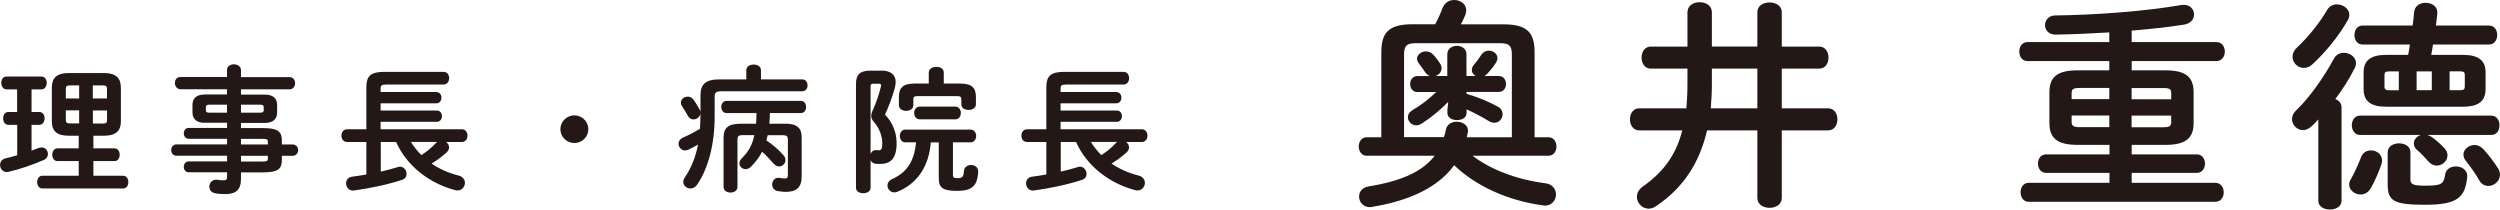
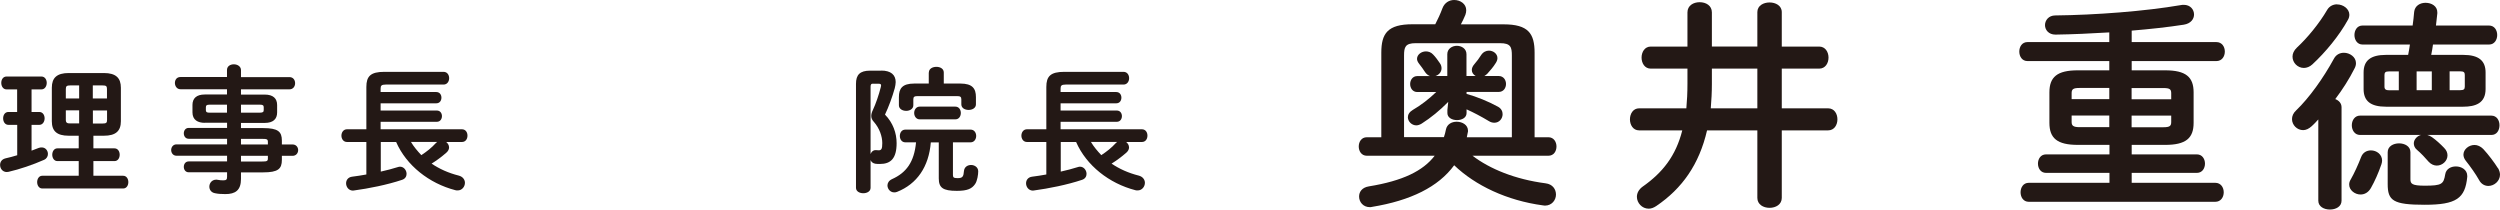
<svg xmlns="http://www.w3.org/2000/svg" id="_レイヤー_2" viewBox="0 0 294.72 24.7">
  <defs>
    <style>.cls-1{fill:#231815;}</style>
  </defs>
  <g id="_レイヤー_1-2">
    <path class="cls-1" d="m2.02,14.72h-1.02c-.42,0-.63-.38-.63-.77s.21-.75.63-.75h1.02v-2.66H.78c-.42,0-.63-.38-.63-.77s.21-.75.63-.75h4.1c.42,0,.63.38.63.75s-.21.77-.63.77h-1.16v2.66h.91c.42,0,.63.38.63.75s-.21.77-.63.77h-.91v3.04c.29-.11.58-.21.84-.32.13-.05.24-.06.36-.06.45,0,.73.38.73.77,0,.27-.13.54-.45.69-1.33.59-2.91,1.12-4.17,1.41-.08.02-.16.03-.23.03-.5,0-.79-.42-.79-.83,0-.35.19-.67.63-.78.44-.1.91-.22,1.39-.37v-3.57Zm6.08,1.28c-1.41,0-1.99-.56-1.99-1.71v-3.95c0-1.15.58-1.73,1.99-1.73h4.15c1.41,0,2,.58,2,1.73v3.95c0,1.15-.6,1.71-2,1.71h-1.24v1.49h2.49c.4,0,.61.37.61.75s-.21.75-.61.75h-2.49v1.73h3.51c.4,0,.61.37.61.75s-.21.75-.61.75H4.98c-.39,0-.6-.38-.6-.75s.21-.75.6-.75h4.3v-1.73h-2.52c-.39,0-.6-.38-.6-.75s.21-.75.6-.75h2.52v-1.49h-1.18Zm1.23-4.39v-1.54h-1.05c-.4,0-.52.08-.52.42v1.12h1.57Zm0,2.94v-1.54h-1.57v1.12c0,.37.18.42.52.42h1.05Zm1.62-2.94h1.66v-1.12c0-.34-.1-.42-.52-.42h-1.15v1.54Zm0,1.41v1.54h1.15c.42,0,.52-.08.52-.42v-1.12h-1.66Z" />
    <path class="cls-1" d="m24.14,14.48c-.82,0-1.45-.34-1.45-1.23v-.88c0-.78.48-1.23,1.45-1.23h2.62v-.62h-5.49c-.42,0-.65-.38-.65-.74s.21-.7.65-.7h5.49v-.83c0-.45.4-.67.81-.67s.84.24.84.69v.82h5.72c.44,0,.66.35.66.72s-.23.72-.66.72h-5.72v.62h2.81c.97,0,1.45.45,1.45,1.23v.88c0,.78-.48,1.23-1.45,1.23h-2.81v.61h2.62c1.75,0,2.2.42,2.2,1.47v.46h1.26c.44,0,.66.34.66.67s-.23.67-.66.67h-1.26v.48c0,1.06-.45,1.47-2.2,1.47h-2.62v.77c0,1.36-.68,1.79-1.84,1.79-.52,0-.89-.03-1.21-.1-.47-.08-.68-.43-.68-.78,0-.4.29-.82.81-.82.05,0,.11,0,.18.02.26.05.44.06.66.06.36,0,.44-.11.44-.42v-.53h-4.52c-.39,0-.58-.32-.58-.64s.19-.64.58-.64h4.52v-.67h-5.96c-.42,0-.63-.35-.63-.67s.21-.67.63-.67h5.96v-.66h-4.52c-.39,0-.58-.32-.58-.64s.19-.64.58-.64h4.52v-.61h-2.62Zm2.62-1.2v-.94h-2.07c-.34,0-.42.1-.42.32v.3c0,.29.16.32.42.32h2.07Zm1.65,0h2.26c.34,0,.42-.1.42-.32v-.3c0-.22-.08-.32-.42-.32h-2.26v.94Zm0,3.75h3.17v-.29c0-.32-.1-.37-.68-.37h-2.49v.66Zm0,1.34v.67h2.49c.58,0,.68-.05.68-.37v-.3h-3.17Z" />
    <path class="cls-1" d="m52.58,16.72c.21.16.36.4.36.66,0,.21-.1.42-.31.61-.57.5-1.16.93-1.75,1.3.92.62,1.97,1.1,3.2,1.41.5.13.73.5.73.85,0,.45-.34.9-.86.9-.1,0-.18,0-.27-.03-3.09-.8-5.77-2.91-6.98-5.68h-1.81v3.49c.71-.16,1.41-.34,2-.53.1-.03.18-.05.26-.05.47,0,.78.43.78.85,0,.29-.16.58-.53.7-1.76.59-3.94,1.02-5.64,1.25-.05,0-.1.02-.15.02-.5,0-.81-.43-.81-.86,0-.37.23-.72.71-.78.53-.06,1.1-.16,1.68-.26v-3.83h-2.28c-.44,0-.66-.38-.66-.75s.23-.75.66-.75h2.28v-4.99c0-1.26.5-1.78,2.12-1.78h6.98c.44,0,.66.37.66.75s-.23.75-.66.75h-6.82c-.5,0-.6.13-.6.48v.4h6.56c.42,0,.61.34.61.66,0,.34-.19.67-.61.67h-6.56v.85h6.62c.42,0,.61.34.61.66s-.19.67-.61.67h-6.62v.88h9.58c.45,0,.66.37.66.75s-.21.75-.66.75h-1.87Zm-4.14,0c.34.58.78,1.09,1.23,1.57.65-.43,1.2-.86,1.71-1.42.05-.05.11-.1.16-.14h-3.1Z" />
-     <path class="cls-1" d="m69.36,15.23c0,.9-.74,1.63-1.65,1.63s-1.65-.74-1.65-1.63.74-1.63,1.65-1.63,1.65.74,1.65,1.63Z" />
-     <path class="cls-1" d="m87.98,8.27c0-.45.44-.66.87-.66s.86.21.86.66v1.09h4.88c.4,0,.61.35.61.7s-.21.7-.61.7h-9.55c-.63,0-.79.16-.79.64v2.32c0,3.28-.74,6.07-2.04,8.02-.23.34-.53.48-.82.48-.44,0-.84-.34-.84-.78,0-.16.06-.35.19-.54.74-1.09,1.26-2.34,1.55-3.86-.36.21-.71.4-1.1.59-.15.06-.29.11-.42.11-.45,0-.78-.4-.78-.8,0-.27.16-.56.53-.72.71-.3,1.39-.67,2-1.04.03-.5.05-1.01.05-1.5v-.3c-.05.38-.4.7-.82.7-.24,0-.5-.13-.66-.43-.19-.37-.45-.75-.69-1.14-.1-.14-.13-.27-.13-.42,0-.4.39-.7.81-.7.23,0,.47.1.66.34.29.38.53.82.76,1.23.05.1.06.18.08.29v-2.03c0-1.28.6-1.86,2.23-1.86h3.17v-1.09Zm4.56,6.31c1.44,0,1.97.51,1.97,1.63v4.55c0,1.38-.63,1.86-1.92,1.86-.29,0-.61-.05-.9-.1-.45-.06-.66-.43-.66-.78,0-.38.26-.78.73-.78.05,0,.1,0,.15.02.21.03.47.06.61.06.26,0,.36-.08.36-.4v-4.19c0-.37-.13-.51-.57-.51h-1.81l-.15.61c.81.54,1.45,1.12,2.02,1.76.16.18.23.38.23.56,0,.4-.34.75-.74.75-.23,0-.47-.11-.68-.35-.4-.46-.82-.93-1.34-1.38-.34.67-.78,1.23-1.33,1.78-.19.19-.42.27-.61.27-.39,0-.73-.3-.73-.69,0-.19.08-.38.27-.58.78-.77,1.24-1.54,1.49-2.74h-1.42c-.44,0-.57.14-.57.51v5.57c0,.46-.4.69-.82.69s-.82-.22-.82-.69v-5.79c0-1.12.53-1.63,1.97-1.63h1.86c.03-.42.05-.85.05-1.26h-3.52c-.42,0-.63-.37-.63-.72s.21-.72.63-.72h8.74c.42,0,.63.35.63.72s-.21.72-.63.72h-3.64c0,.42-.03.85-.06,1.26h1.86Z" />
    <path class="cls-1" d="m103.89,8.32c1.13,0,1.7.5,1.7,1.36,0,.22-.05.46-.11.72-.29,1.04-.71,2.18-1.15,3.11.94.96,1.37,2.18,1.37,3.36,0,1.81-.69,2.46-1.97,2.46-.27,0-.32,0-.55-.03-.27-.05-.47-.21-.55-.43v3.27c0,.42-.42.64-.86.64s-.86-.22-.86-.64v-12.26c0-1.07.47-1.55,1.66-1.55h1.31Zm-.94,1.54c-.26,0-.32.1-.32.38v7.92c.1-.26.29-.46.58-.46h.1c.15.02.16.02.26.02.34,0,.44-.16.44-.85,0-.78-.32-1.74-.99-2.5-.21-.22-.31-.45-.31-.7,0-.21.06-.43.19-.7.34-.72.71-1.79.94-2.72.02-.08.03-.14.03-.19,0-.14-.1-.19-.31-.19h-.61Zm9.39,10.79c0,.29.13.35.57.35.57,0,.68-.19.73-.85.05-.48.44-.7.84-.7s.84.26.84.75c0,.35-.1,1.12-.37,1.5-.37.53-.87.8-2.15.8-1.65,0-2.13-.37-2.13-1.47v-4.24h-.94c-.23,2.87-1.63,4.9-3.98,5.83-.11.05-.23.06-.34.06-.45,0-.79-.4-.79-.82,0-.27.15-.56.53-.74,1.68-.75,2.62-2,2.84-4.34h-1.26c-.44,0-.65-.38-.65-.75s.21-.75.65-.75h7.69c.44,0,.66.38.66.75s-.23.75-.66.75h-2.08v3.86Zm-2.84-12.1c0-.45.44-.67.89-.67s.87.22.87.67v1.3h1.96c1.42,0,1.83.59,1.83,1.6v.85c0,.43-.42.66-.86.66s-.86-.22-.86-.66v-.59c0-.3-.13-.38-.52-.38h-4.62c-.39,0-.52.08-.52.38v.7c0,.43-.42.66-.84.66s-.86-.22-.86-.66v-.96c0-1.01.39-1.6,1.81-1.6h1.71v-1.3Zm-1.08,5.52c-.42,0-.65-.38-.65-.75s.23-.75.65-.75h4.2c.44,0,.65.38.65.75s-.21.75-.65.75h-4.2Z" />
    <path class="cls-1" d="m132.74,16.72c.21.16.36.4.36.66,0,.21-.1.42-.31.61-.57.5-1.16.93-1.75,1.3.92.62,1.97,1.1,3.2,1.41.5.13.73.5.73.85,0,.45-.34.9-.86.9-.1,0-.18,0-.27-.03-3.09-.8-5.77-2.91-6.98-5.68h-1.81v3.49c.71-.16,1.41-.34,2-.53.1-.03.18-.05.26-.05.47,0,.78.43.78.85,0,.29-.16.58-.53.7-1.76.59-3.94,1.02-5.64,1.25-.05,0-.1.02-.15.02-.5,0-.81-.43-.81-.86,0-.37.23-.72.71-.78.53-.06,1.1-.16,1.68-.26v-3.83h-2.28c-.44,0-.66-.38-.66-.75s.23-.75.66-.75h2.28v-4.99c0-1.26.5-1.78,2.12-1.78h6.98c.44,0,.66.37.66.75s-.23.75-.66.75h-6.82c-.5,0-.6.13-.6.48v.4h6.56c.42,0,.61.34.61.66,0,.34-.19.67-.61.67h-6.56v.85h6.62c.42,0,.61.34.61.66s-.19.67-.61.67h-6.62v.88h9.58c.45,0,.66.37.66.75s-.21.75-.66.75h-1.87Zm-4.14,0c.34.58.78,1.09,1.23,1.57.65-.43,1.2-.86,1.71-1.42.05-.05.11-.1.16-.14h-3.1Z" />
    <path class="cls-1" d="m161.13,18.36c-.63,0-.95-.55-.95-1.09s.31-1.09.95-1.09h1.71V6.21c0-2.26.74-3.35,3.68-3.35h2.68c.31-.6.6-1.22.84-1.87.26-.7.84-.99,1.39-.99.74,0,1.42.47,1.42,1.2,0,.18-.03.36-.1.55-.18.42-.34.78-.53,1.12h5.04c2.92,0,3.65,1.09,3.65,3.35v9.96h1.63c.63,0,.95.55.95,1.09s-.31,1.09-.95,1.09h-8.95c2.05,1.56,5.02,2.78,8.61,3.25.84.1,1.23.7,1.23,1.33s-.47,1.3-1.31,1.3c-.08,0-.16-.03-.24-.03-4.23-.57-7.96-2.34-10.45-4.73-1.86,2.55-5.12,4.16-9.69,4.91-.08.03-.18.03-.26.03-.79,0-1.26-.62-1.26-1.25,0-.55.34-1.07,1.16-1.2,3.99-.65,6.38-1.82,7.75-3.61h-7.98Zm17.1-2.18V6.55c0-.99-.13-1.46-1.39-1.46h-9.95c-1.23,0-1.37.47-1.37,1.46v9.62h4.7c.1-.29.18-.6.24-.91.13-.62.68-.91,1.26-.91.66,0,1.34.36,1.34,1.07,0,.05,0,.13-.03.21-.03.18-.08.36-.11.55h5.3Zm-7.51-4.16c-.97.99-2.05,1.87-3.12,2.55-.21.13-.45.21-.63.21-.55,0-1-.47-1-.96,0-.31.18-.62.58-.86.95-.55,1.89-1.27,2.76-2.11h-2.23c-.55,0-.84-.47-.84-.94s.29-.94.84-.94h1.5c-.21-.08-.42-.23-.58-.47-.21-.34-.45-.65-.71-.99-.16-.21-.24-.39-.24-.57,0-.49.5-.88,1.05-.88.29,0,.6.1.84.36.29.29.58.7.79,1.01.16.21.21.44.21.62,0,.44-.31.78-.71.91h1.39v-2.57c0-.65.58-.99,1.13-.99s1.13.34,1.13.99v2.57h1.08c-.26-.16-.45-.39-.45-.7,0-.21.08-.44.29-.68.32-.36.58-.73.81-1.09.24-.36.58-.52.92-.52.5,0,1,.36,1,.88,0,.16-.05.34-.18.55-.29.47-.66.91-1.02,1.3-.11.1-.24.21-.34.26h1.68c.58,0,.87.47.87.94s-.29.94-.87.94h-3.78v.23c1.21.34,2.55.88,3.7,1.51.39.21.55.55.55.88,0,.52-.39,1.01-.97,1.01-.21,0-.42-.05-.63-.18-.95-.57-1.79-1.01-2.65-1.4v.44c0,.55-.55.83-1.13.83s-1.13-.29-1.13-.83v-.36l.1-.96Z" />
    <path class="cls-1" d="m207.17,5.49V1.43c0-.78.74-1.14,1.44-1.14s1.44.36,1.44,1.14v4.06h4.41c.73,0,1.1.65,1.1,1.3s-.37,1.3-1.1,1.3h-4.41v4.68h5.46c.74,0,1.1.65,1.1,1.3s-.37,1.3-1.1,1.3h-5.46v7.96c0,.78-.71,1.17-1.44,1.17s-1.44-.39-1.44-1.17v-7.96h-5.93c-.92,4-2.94,6.86-5.99,8.92-.32.21-.6.31-.89.31-.79,0-1.39-.68-1.39-1.4,0-.42.21-.86.68-1.2,2.34-1.64,3.91-3.61,4.67-6.63h-5.09c-.71,0-1.08-.65-1.08-1.3s.37-1.3,1.08-1.3h5.57c.08-.88.13-1.85.13-2.89v-1.79h-4.33c-.71,0-1.08-.65-1.08-1.3s.37-1.3,1.08-1.3h4.33V1.46c0-.81.71-1.2,1.44-1.2s1.44.39,1.44,1.2v4.03h5.36Zm-5.36,4.42c0,.96-.05,1.9-.13,2.86h5.49v-4.68h-5.36v1.82Z" />
    <path class="cls-1" d="m244.96,17.08c-2.44,0-3.36-.78-3.36-2.6v-3.59c0-1.82.92-2.6,3.36-2.6h3.7v-1.09h-9.64c-.66,0-.97-.57-.97-1.12s.31-1.12.97-1.12h9.64v-1.14c-2.15.13-4.33.23-6.35.26-.81,0-1.23-.57-1.23-1.12s.42-1.14,1.21-1.14c4.73-.05,10.56-.49,14.81-1.22.1-.03.24-.03.34-.03.79,0,1.21.57,1.21,1.14,0,.52-.37,1.07-1.21,1.2-1.86.29-3.97.52-6.14.7v1.35h9.98c.66,0,1,.55,1,1.12s-.34,1.12-1,1.12h-9.98v1.09h3.94c2.44,0,3.36.78,3.36,2.6v3.59c0,1.82-.92,2.6-3.36,2.6h-3.94v1.12h7.69c.63,0,.95.55.95,1.09s-.32,1.09-.95,1.09h-7.69v1.17h9.85c.66,0,1,.55,1,1.12s-.34,1.12-1,1.12h-21.98c-.66,0-.97-.57-.97-1.12s.31-1.12.97-1.12h9.51v-1.17h-7.48c-.63,0-.95-.55-.95-1.09s.31-1.09.95-1.09h7.48v-1.12h-3.7Zm3.7-5.38v-1.33h-3.52c-.76,0-.92.16-.92.62v.7h4.44Zm0,3.3v-1.38h-4.44v.75c0,.42.16.62.92.62h3.52Zm2.63-3.3h4.67v-.7c0-.47-.16-.62-.92-.62h-3.75v1.33Zm0,1.92v1.38h3.75c.76,0,.92-.16.92-.62v-.75h-4.67Z" />
    <path class="cls-1" d="m273.29,14.09c-.26.29-.5.55-.76.78-.34.31-.68.47-1.02.47-.71,0-1.31-.6-1.31-1.3,0-.34.13-.7.5-1.04,1.52-1.46,3.18-3.77,4.44-6.08.26-.49.71-.7,1.18-.7.68,0,1.42.49,1.42,1.22,0,.21-.05.42-.18.65-.6,1.2-1.39,2.44-2.26,3.59.42.16.74.49.74.96v11.02c0,.7-.68,1.04-1.37,1.04s-1.37-.34-1.37-1.04v-9.57Zm2.23-13.57c.71,0,1.44.52,1.44,1.22,0,.18-.05.42-.18.62-1.02,1.85-2.65,3.82-4.18,5.23-.31.29-.68.42-1,.42-.74,0-1.34-.62-1.34-1.33,0-.36.16-.73.52-1.07,1.21-1.12,2.63-2.83,3.57-4.45.26-.44.71-.65,1.16-.65Zm3.99,17.21c.66,0,1.31.47,1.31,1.2,0,.13-.03.29-.08.44-.37,1.07-.79,2-1.23,2.78-.32.57-.79.78-1.23.78-.68,0-1.34-.52-1.34-1.17,0-.21.05-.39.18-.6.42-.73.89-1.77,1.23-2.65.21-.55.68-.78,1.16-.78Zm-1.29-1.82c-.63,0-.97-.57-.97-1.14s.34-1.14.97-1.14h15.47c.66,0,.97.57.97,1.14s-.31,1.14-.95,1.14h-7.56c.18.05.37.13.55.26.45.31,1,.81,1.44,1.27.29.29.39.6.39.88,0,.65-.6,1.2-1.26,1.2-.31,0-.66-.13-.95-.44-.37-.44-.97-1.07-1.37-1.4-.29-.23-.39-.52-.39-.78,0-.44.37-.86.84-.99h-7.2Zm3.07-3.33c-1.84,0-2.65-.68-2.65-2.08v-1.95c0-1.4.81-2.08,2.65-2.08h2.6c.08-.42.16-.81.21-1.22h-5.59c-.63,0-.95-.57-.95-1.12s.31-1.12.95-1.12h5.91c.08-.52.13-1.07.18-1.61.08-.73.71-1.07,1.34-1.07.71,0,1.39.39,1.39,1.12v.13l-.16,1.43h6.25c.66,0,.97.57.97,1.12s-.32,1.12-.95,1.12h-6.62c-.05.42-.13.81-.21,1.22h3.76c1.84,0,2.65.68,2.65,2.08v1.95c0,1.66-1.18,2.08-2.65,2.08h-9.09Zm1.5-1.95v-2.21h-1.16c-.39,0-.53.1-.53.42v1.38c0,.34.21.42.53.42h1.16Zm-1.31,7.31c0-.7.68-1.04,1.34-1.04s1.34.34,1.34,1.04v3.2c0,.52.18.75,1.68.75,2.02,0,2.23-.18,2.42-1.33.1-.65.68-.94,1.26-.94.66,0,1.34.39,1.34,1.12v.1c-.24,2.55-1.29,3.3-5.02,3.3s-4.36-.49-4.36-2.44v-3.77Zm3.41-7.31h1.79v-2.21h-1.79v2.21Zm3.89,0h1.26c.39,0,.53-.1.53-.42v-1.38c0-.31-.13-.42-.53-.42h-1.26v2.21Zm5.7,9.18c.16.26.24.55.24.78,0,.75-.68,1.33-1.37,1.33-.42,0-.84-.21-1.1-.7-.39-.7-1-1.56-1.58-2.29-.18-.23-.26-.49-.26-.7,0-.62.63-1.14,1.31-1.14.34,0,.71.16,1.02.47.63.68,1.31,1.59,1.73,2.26Z" />
  </g>
</svg>